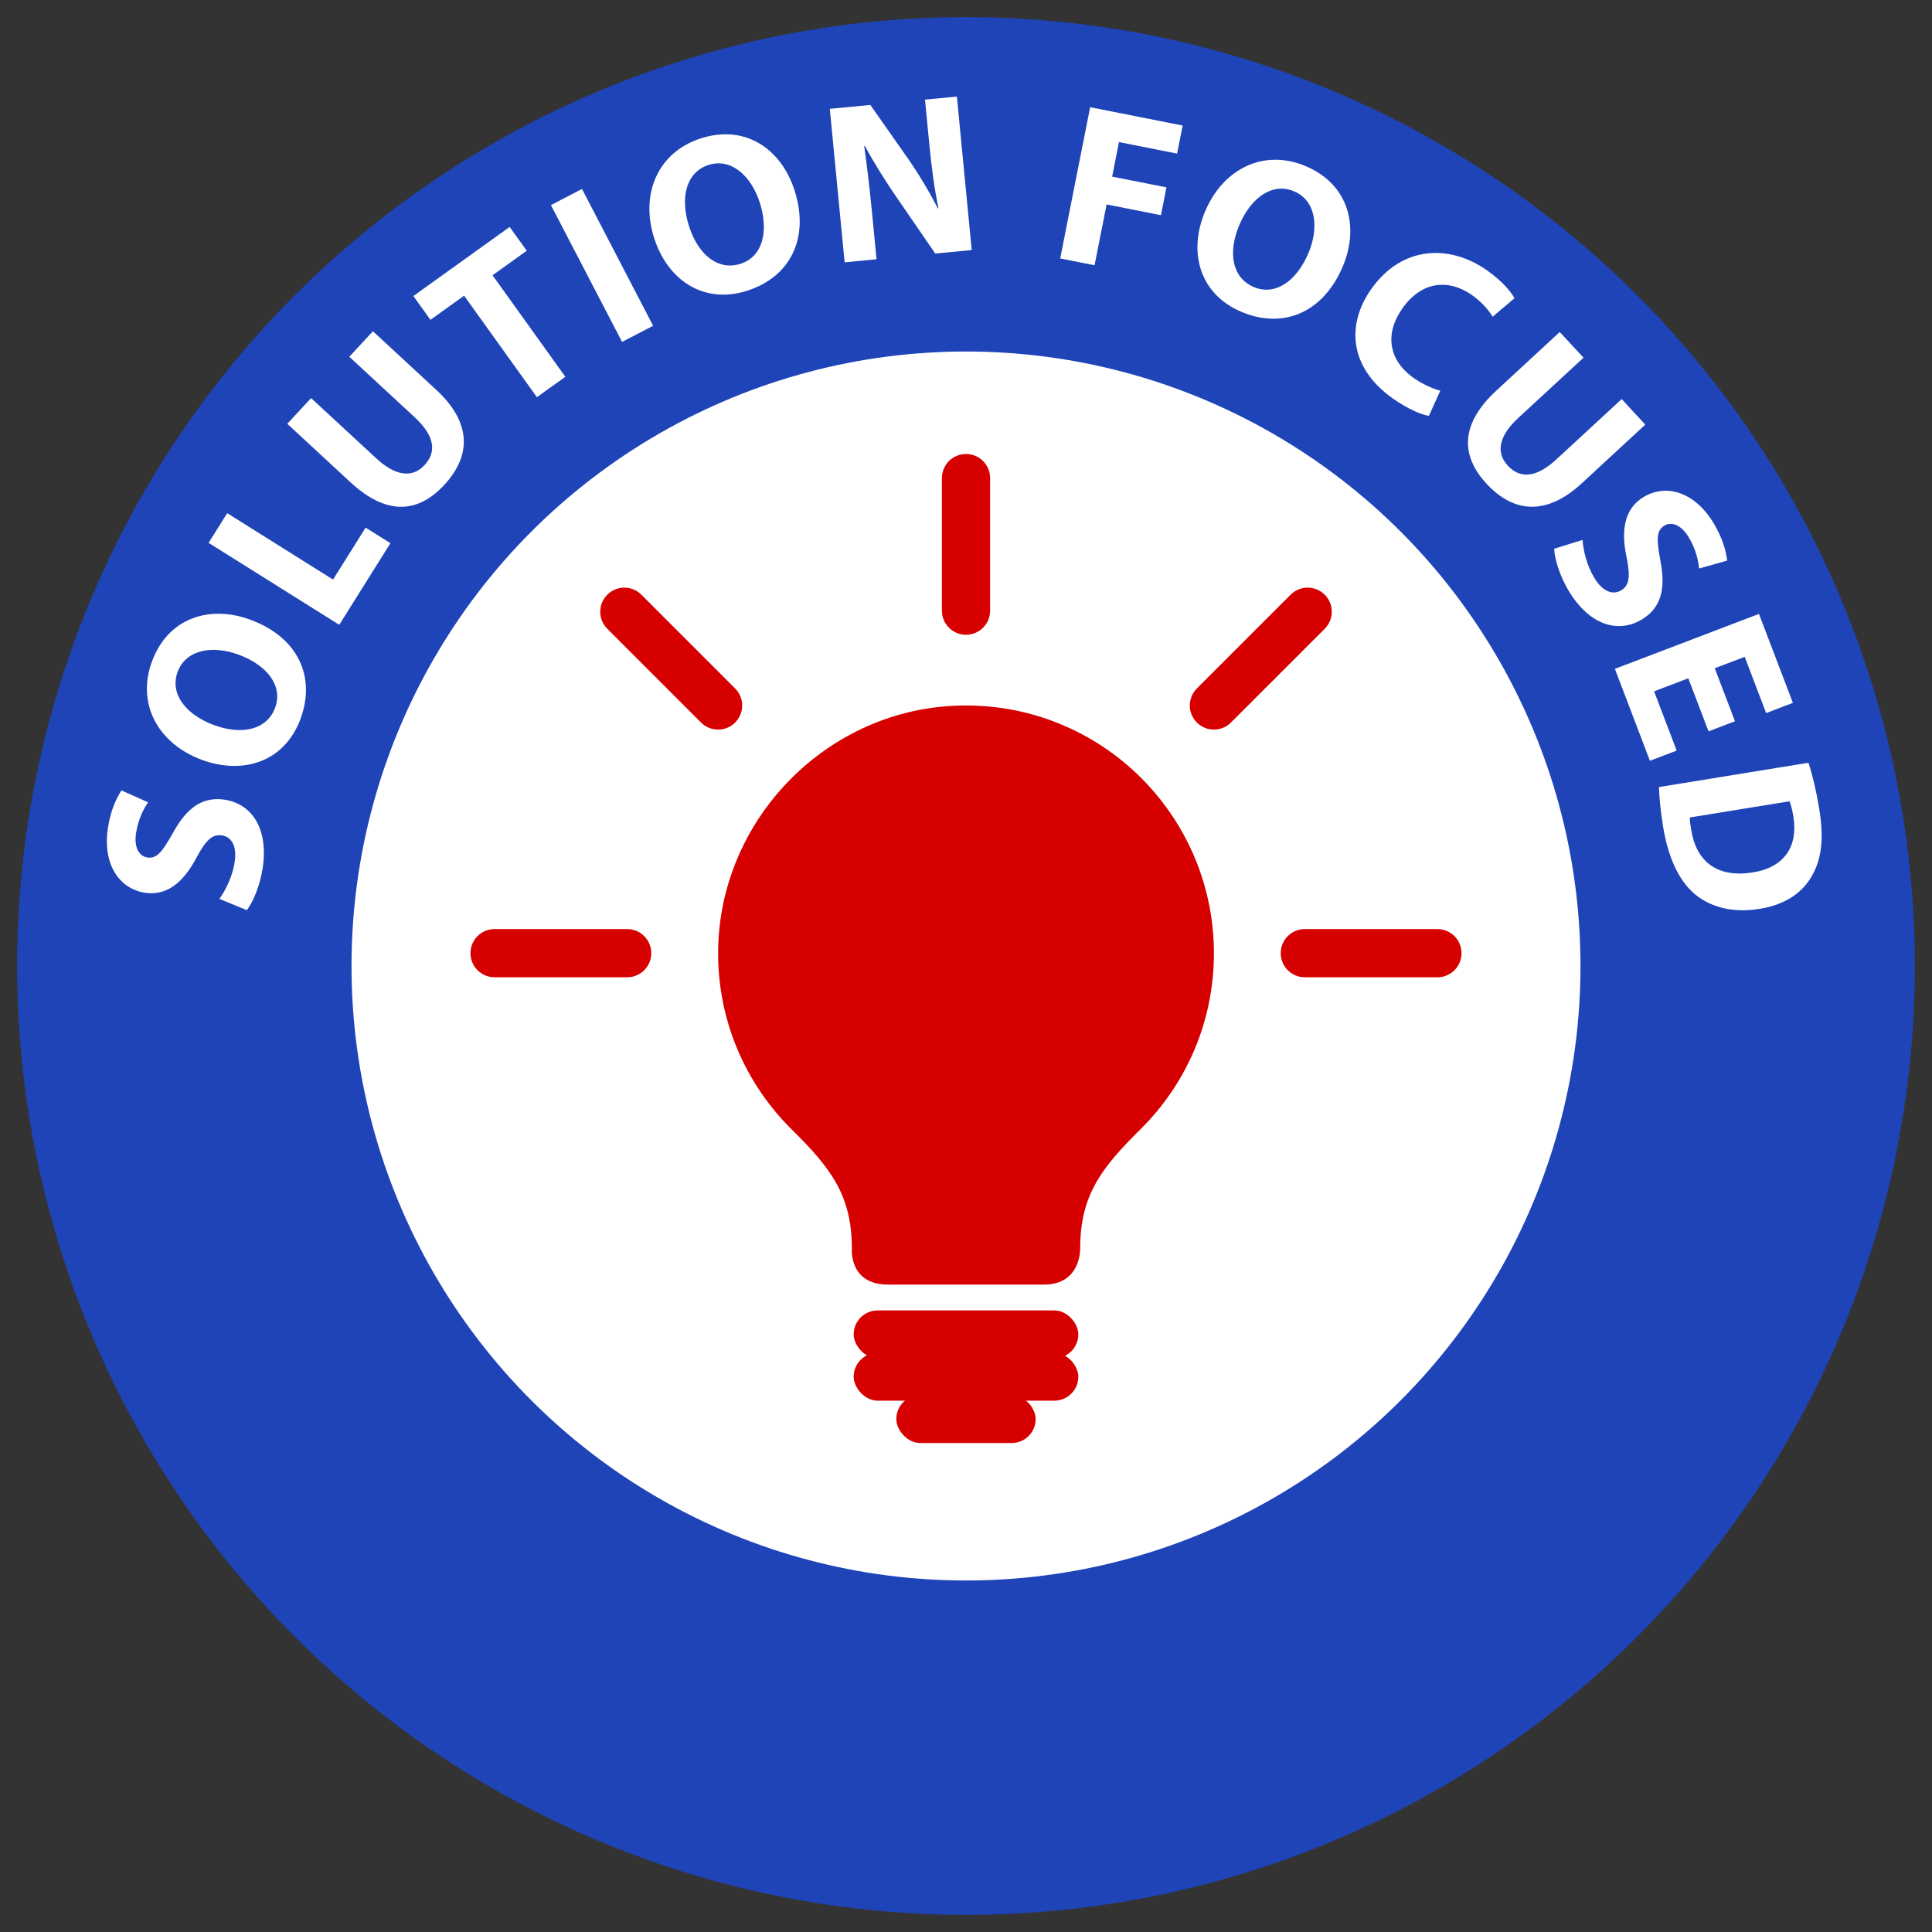
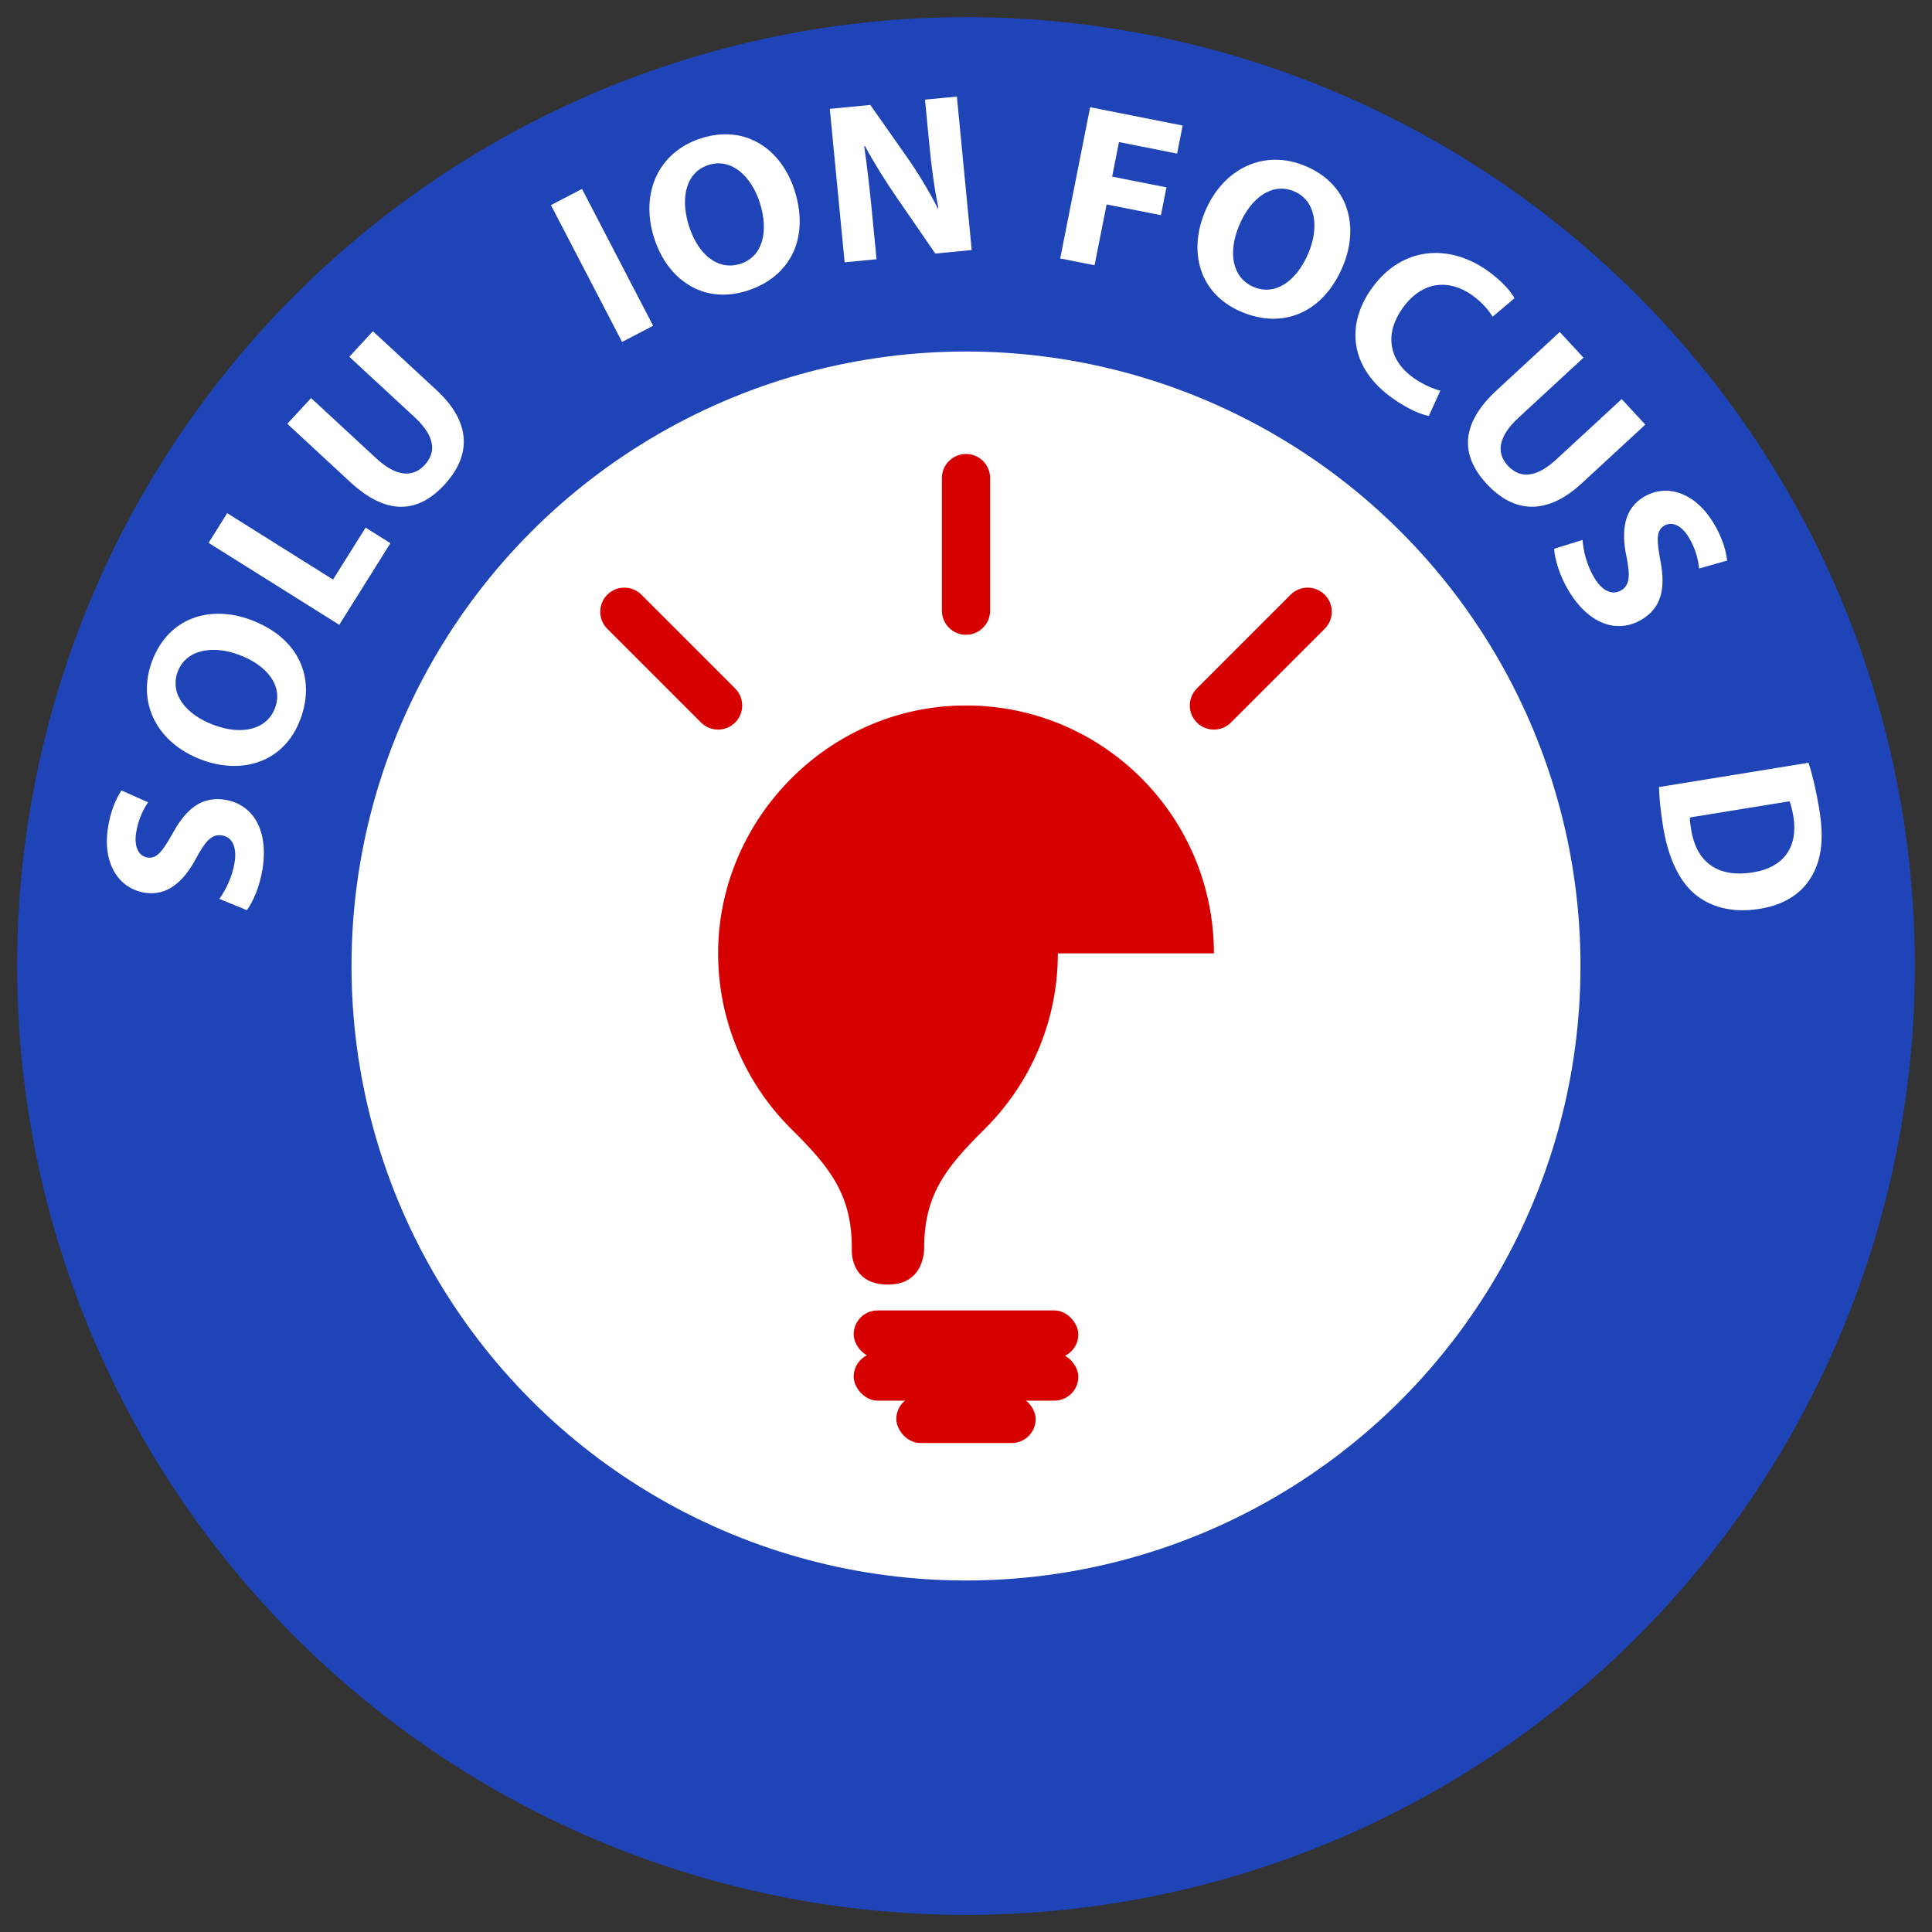
<svg xmlns="http://www.w3.org/2000/svg" id="Layer_1" viewBox="0 0 500 500">
  <rect x="0" y="0" width="500" height="500" fill="#333333" stroke="none" />
  <defs>
    <style>.cls-1,.cls-2{fill:#fff;}.cls-2{stroke:#1e44b8;stroke-linecap:round;stroke-linejoin:round;stroke-width:86.54px;}.cls-3{fill:#d70000;}</style>
  </defs>
  <circle class="cls-2" cx="250" cy="250" r="202.3" />
  <path class="cls-1" d="m56.78,232.63c1.59-2.22,3.38-5.72,3.95-9.53.62-4.1-.75-6.52-3.33-6.91-2.46-.37-4.15,1.29-6.56,5.78-3.27,6.21-7.54,9.94-13.28,9.08-6.73-1.01-11.04-7.41-9.64-16.72.67-4.45,2.1-7.59,3.51-9.77l6.9,3.08c-1,1.47-2.53,4.11-3.12,7.97-.58,3.87.89,6,2.94,6.31,2.52.38,3.96-1.68,6.67-6.48,3.63-6.58,7.75-9.31,13.31-8.48,6.62,1,11.47,6.94,9.84,17.77-.68,4.51-2.52,8.78-4.09,10.82l-7.11-2.92Z" />
  <path class="cls-1" d="m64.91,160.42c12.26,4.58,16.91,14.79,12.83,25.72-4.15,11.09-14.95,14.45-25.6,10.47-11.21-4.19-16.91-14.47-12.78-25.51,4.29-11.48,15.23-14.54,25.55-10.68Zm-9.6,27.2c7.32,2.74,13.77,1.22,15.88-4.43,2.13-5.71-2.08-11.02-9.34-13.73-6.71-2.51-13.68-1.45-15.86,4.38-2.13,5.71,2.06,11.07,9.33,13.79Z" />
  <path class="cls-1" d="m53.99,140.48l4.81-7.67,27.39,17.18,8.43-13.44,6.42,4.03-13.24,21.12-33.81-21.2Z" />
  <path class="cls-1" d="m80.51,103.02l16.86,15.6c5.04,4.66,9.38,5.12,12.51,1.74,3.22-3.48,2.55-7.64-2.62-12.43l-16.86-15.6,6.11-6.6,16.43,15.2c9.04,8.36,9.12,16.91,2.04,24.56-6.84,7.39-14.94,7.95-24.29-.69l-16.34-15.12,6.15-6.65Z" />
-   <path class="cls-1" d="m120.11,76.52l-8.71,6.25-4.42-6.16,24.92-17.88,4.42,6.16-8.85,6.35,18.84,26.27-7.36,5.28-18.84-26.27Z" />
  <path class="cls-1" d="m150.62,48.9l18.41,35.41-8.04,4.18-18.41-35.41,8.04-4.18Z" />
  <path class="cls-1" d="m205.62,49.24c3.99,12.46-1.14,22.44-12.25,26-11.28,3.61-20.6-2.78-24.07-13.61-3.65-11.39.89-22.23,12.11-25.83,11.67-3.74,20.84,2.96,24.21,13.44Zm-27.3,9.31c2.39,7.44,7.56,11.57,13.31,9.72,5.81-1.86,7.36-8.45,5-15.84-2.19-6.82-7.34-11.64-13.26-9.74-5.81,1.86-7.42,8.47-5.05,15.86Z" />
  <path class="cls-1" d="m218.59,67.89l-3.84-39.72,10.49-1.01,9.66,13.76c2.76,3.96,5.6,8.68,7.8,12.99l.18-.02c-1.1-5.19-1.79-10.53-2.37-16.49l-1.12-11.61,8.25-.8,3.84,39.72-9.43.91-9.97-14.5c-2.77-4.02-5.86-8.89-8.25-13.36l-.17.08c.74,5.22,1.4,10.81,2.03,17.29l1.16,11.96-8.25.8Z" />
  <path class="cls-1" d="m282.14,27.75l23.93,4.74-1.44,7.26-15.04-2.98-1.77,8.94,14.06,2.78-1.43,7.2-14.06-2.78-3.12,15.74-8.89-1.76,7.75-39.15Z" />
  <path class="cls-1" d="m347.49,69c-5.11,12.04-15.52,16.25-26.25,11.69-10.9-4.63-13.78-15.56-9.34-26.03,4.67-11.01,15.2-16.25,26.04-11.65,11.28,4.79,13.85,15.85,9.55,25.99Zm-26.75-10.78c-3.05,7.19-1.83,13.7,3.73,16.06,5.61,2.38,11.1-1.59,14.13-8.73,2.8-6.59,2.04-13.6-3.68-16.03-5.61-2.38-11.15,1.57-14.18,8.71Z" />
  <path class="cls-1" d="m369.79,107.63c-1.83-.28-5.39-1.71-9.35-4.52-11.26-7.97-12.09-19.09-5.52-28.36,7.87-11.11,20.18-11.69,30.03-4.7,3.82,2.7,6.17,5.53,6.99,7.13l-5.64,4.79c-1.05-1.69-2.72-3.74-5.33-5.59-5.85-4.14-12.89-3.83-18.02,3.42-4.62,6.52-3.66,13.37,2.91,18.02,2.22,1.57,5.03,2.84,6.89,3.28l-2.96,6.54Z" />
  <path class="cls-1" d="m409.8,92.58l-16.88,15.59c-5.04,4.66-5.84,8.95-2.71,12.34,3.22,3.48,7.42,3.14,12.6-1.64l16.88-15.59,6.11,6.61-16.44,15.19c-9.05,8.36-17.57,7.77-24.64.11-6.83-7.39-6.76-15.52,2.59-24.16l16.35-15.11,6.15,6.65Z" />
  <path class="cls-1" d="m409.56,139.72c.19,2.72,1.06,6.56,3.06,9.85,2.15,3.54,4.75,4.53,6.98,3.18,2.13-1.29,2.36-3.65,1.34-8.64-1.46-6.87-.56-12.47,4.4-15.47,5.82-3.53,13.22-1.37,18.1,6.69,2.33,3.85,3.24,7.17,3.55,9.75l-7.27,2.05c-.17-1.77-.68-4.78-2.7-8.12-2.03-3.34-4.53-4.04-6.3-2.97-2.18,1.32-1.97,3.83-.98,9.24,1.42,7.38,0,12.11-4.81,15.03-5.72,3.47-13.25,2-18.93-7.36-2.36-3.9-3.68-8.36-3.78-10.93l7.33-2.29Z" />
-   <path class="cls-1" d="m442.16,189.26l-5.23-13.72-8.85,3.38,5.84,15.33-6.92,2.64-9.07-23.79,37.29-14.22,8.78,23.02-6.92,2.64-5.55-14.55-7.75,2.95,5.23,13.72-6.86,2.62Z" />
  <path class="cls-1" d="m468.03,197.4c1.06,3.19,2.04,7.41,2.78,11.91,1.22,7.48.66,12.55-1.59,16.82-2.37,4.58-6.81,7.94-13.76,9.07-7.54,1.23-13.19-.68-17.02-3.95-4.12-3.59-6.79-9.64-8.04-17.35-.75-4.62-.99-7.94-1.06-10.21l38.69-6.29Zm-30.69,14.17c-.05.79.15,2.01.33,3.12,1.25,8.08,6.55,12.61,15.96,11.08,8.19-1.27,11.74-6.77,10.5-14.42-.32-1.99-.71-3.24-1.01-3.98l-25.78,4.19Z" />
-   <path class="cls-3" d="m314.16,246.74c0-36.58-30.62-66.02-67.63-64.07-33.55,1.77-60.52,30.14-60.68,63.74-.09,17.95,7.21,34.17,19.01,45.86,9.92,9.81,15.6,16.88,15.6,30.83,0,0-.85,9.35,9.35,9.35h40.39c9.63,0,9.35-9.35,9.35-9.35,0-13.97,5.71-21.03,15.63-30.87,11.72-11.61,18.98-27.7,18.98-45.5Z" />
+   <path class="cls-3" d="m314.16,246.74c0-36.58-30.62-66.02-67.63-64.07-33.55,1.77-60.52,30.14-60.68,63.74-.09,17.95,7.21,34.17,19.01,45.86,9.92,9.81,15.6,16.88,15.6,30.83,0,0-.85,9.35,9.35,9.35c9.63,0,9.35-9.35,9.35-9.35,0-13.97,5.71-21.03,15.63-30.87,11.72-11.61,18.98-27.7,18.98-45.5Z" />
  <rect class="cls-3" x="220.93" y="339.14" width="58.14" height="12.39" rx="6.2" ry="6.2" />
  <rect class="cls-3" x="220.93" y="350.1" width="58.14" height="12.39" rx="6.2" ry="6.2" />
  <rect class="cls-3" x="231.96" y="361.06" width="36.07" height="12.39" rx="6.2" ry="6.2" />
  <path class="cls-3" d="m250,164.28c-3.44,0-6.24-2.79-6.24-6.24v-34.31c0-3.44,2.79-6.24,6.24-6.24s6.24,2.79,6.24,6.24v34.31c0,3.44-2.79,6.24-6.24,6.24Z" />
-   <path class="cls-3" d="m372,252.92h-34.31c-3.44,0-6.24-2.79-6.24-6.24s2.79-6.24,6.24-6.24h34.31c3.44,0,6.24,2.79,6.24,6.24s-2.79,6.24-6.24,6.24Z" />
-   <path class="cls-3" d="m162.31,252.92h-34.31c-3.44,0-6.24-2.79-6.24-6.24s2.79-6.24,6.24-6.24h34.31c3.44,0,6.24,2.79,6.24,6.24s-2.79,6.24-6.24,6.24Z" />
  <path class="cls-3" d="m185.84,188.82c-1.6,0-3.19-.61-4.41-1.83l-24.26-24.26c-2.44-2.43-2.44-6.38,0-8.82,2.44-2.44,6.38-2.44,8.82,0l24.26,24.26c2.44,2.43,2.44,6.38,0,8.82-1.22,1.22-2.81,1.83-4.41,1.83Z" />
  <path class="cls-3" d="m314.16,188.82c-1.6,0-3.19-.61-4.41-1.83-2.44-2.43-2.44-6.38,0-8.82l24.26-24.26c2.44-2.44,6.38-2.44,8.82,0,2.44,2.43,2.44,6.38,0,8.82l-24.26,24.26c-1.22,1.22-2.81,1.83-4.41,1.83Z" />
</svg>